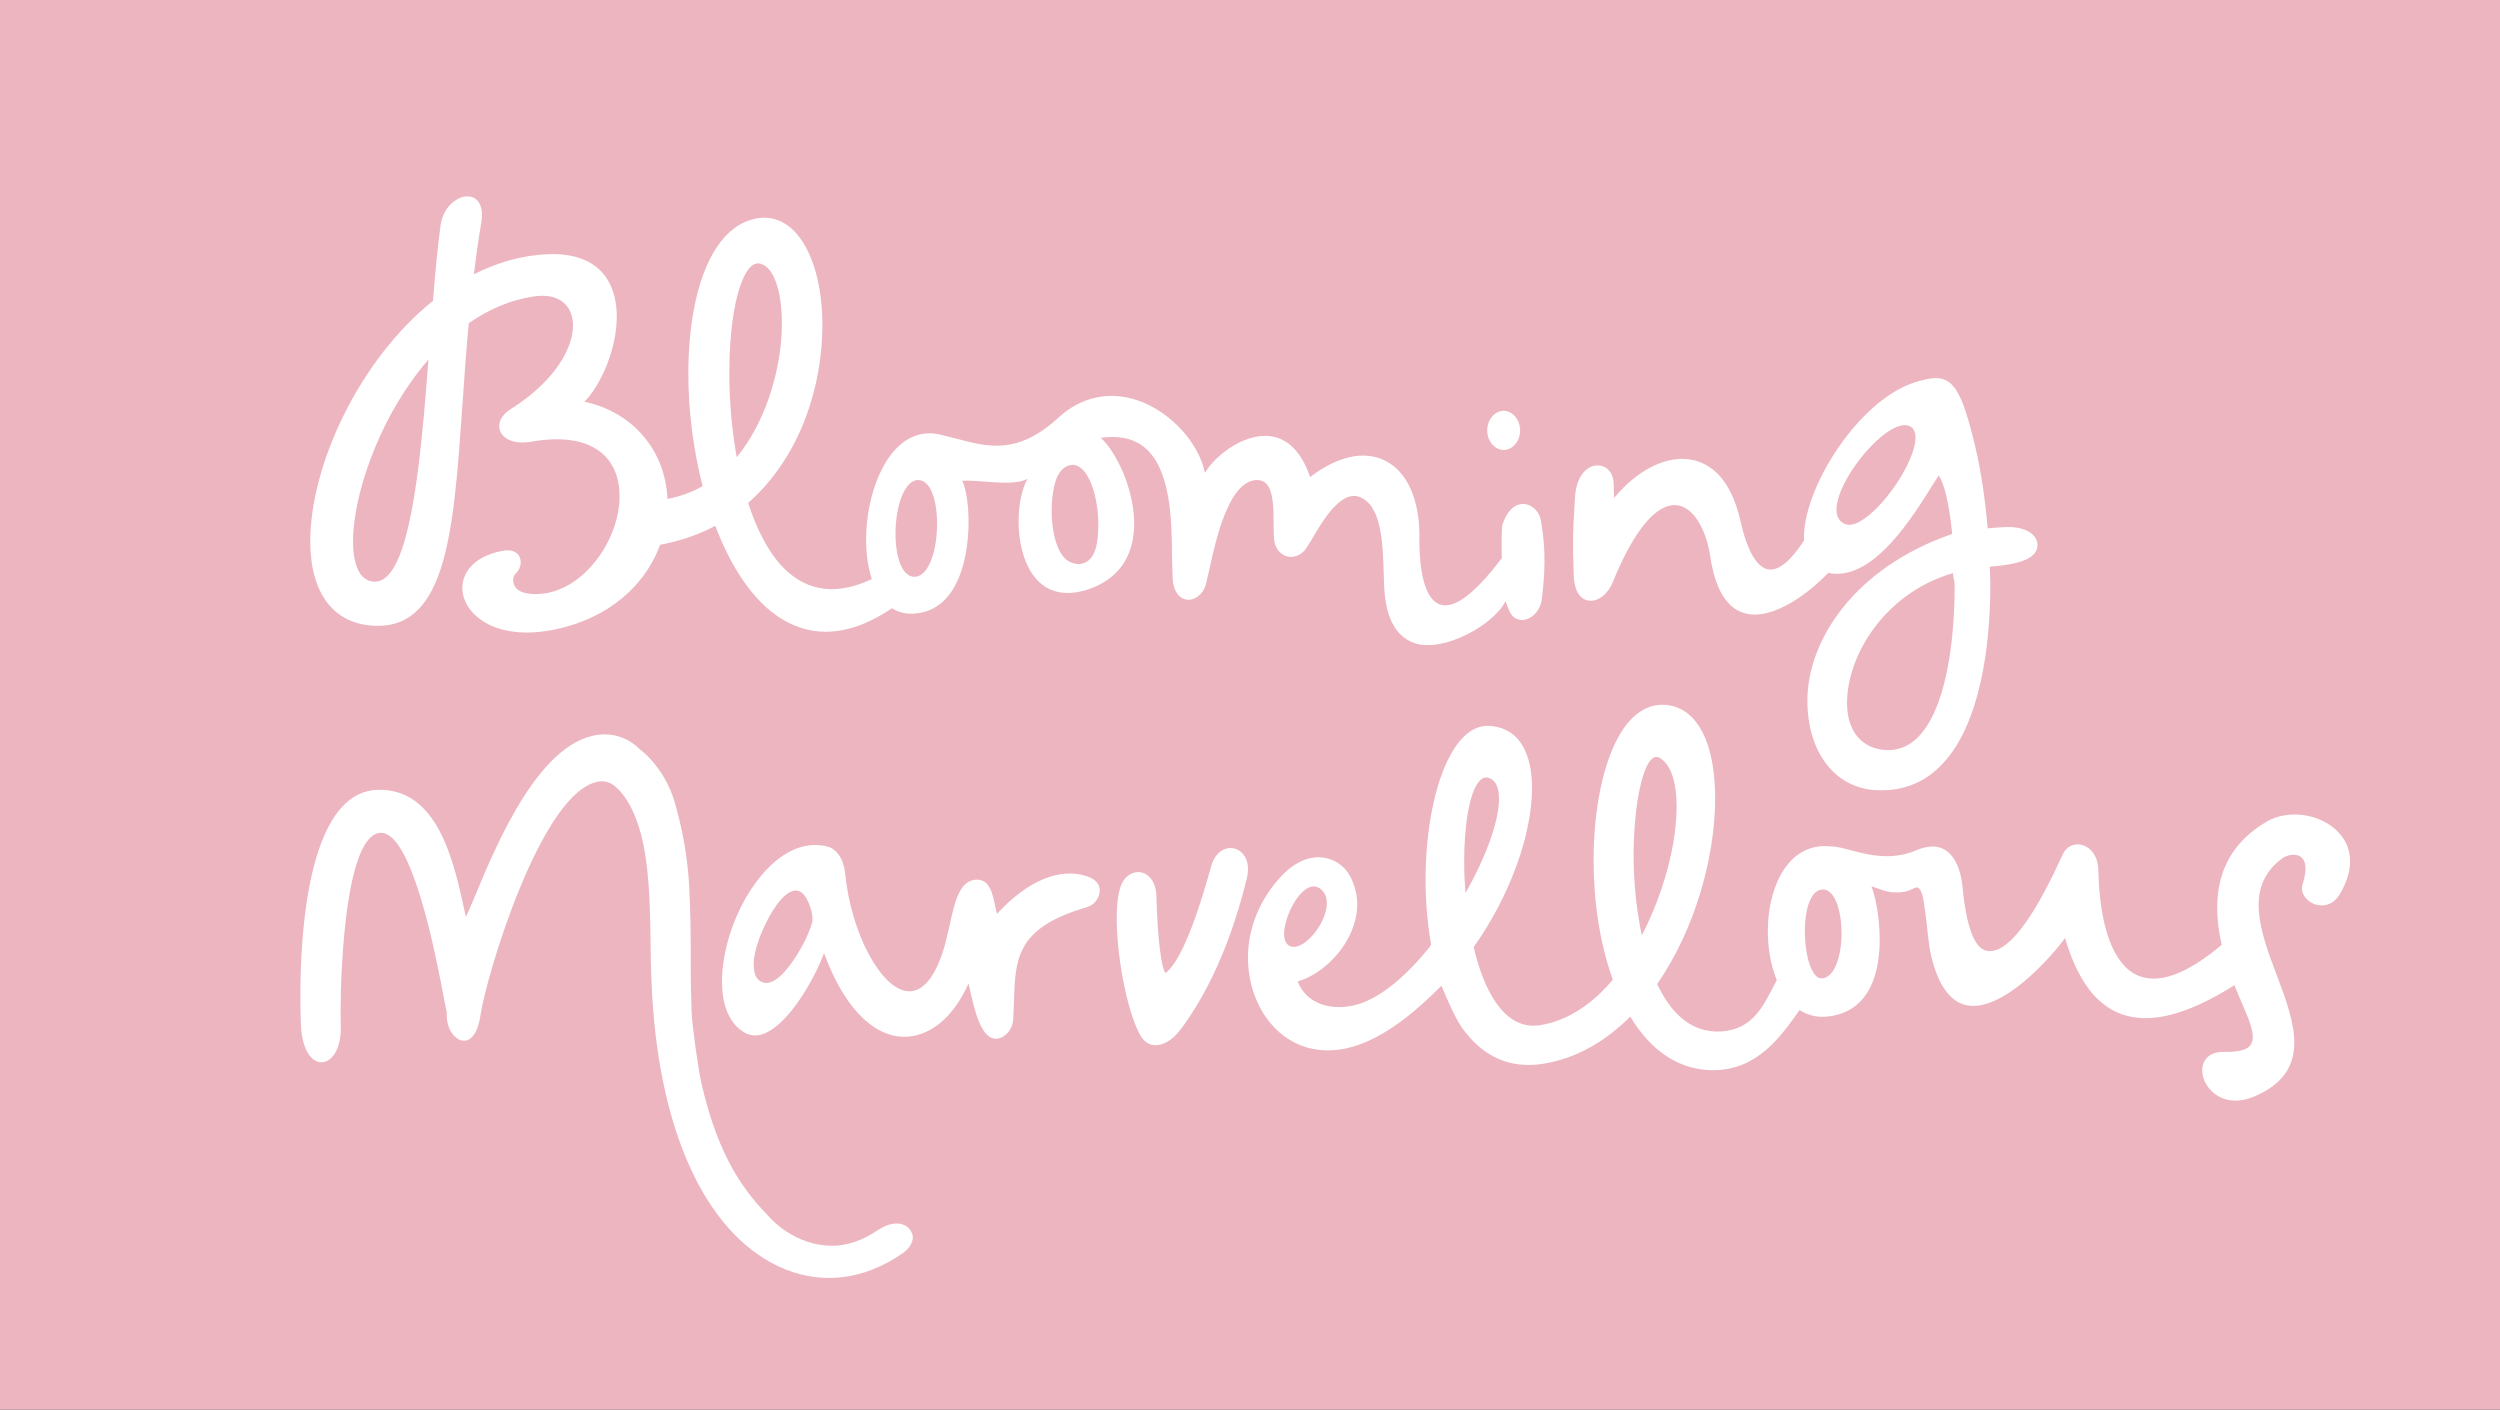
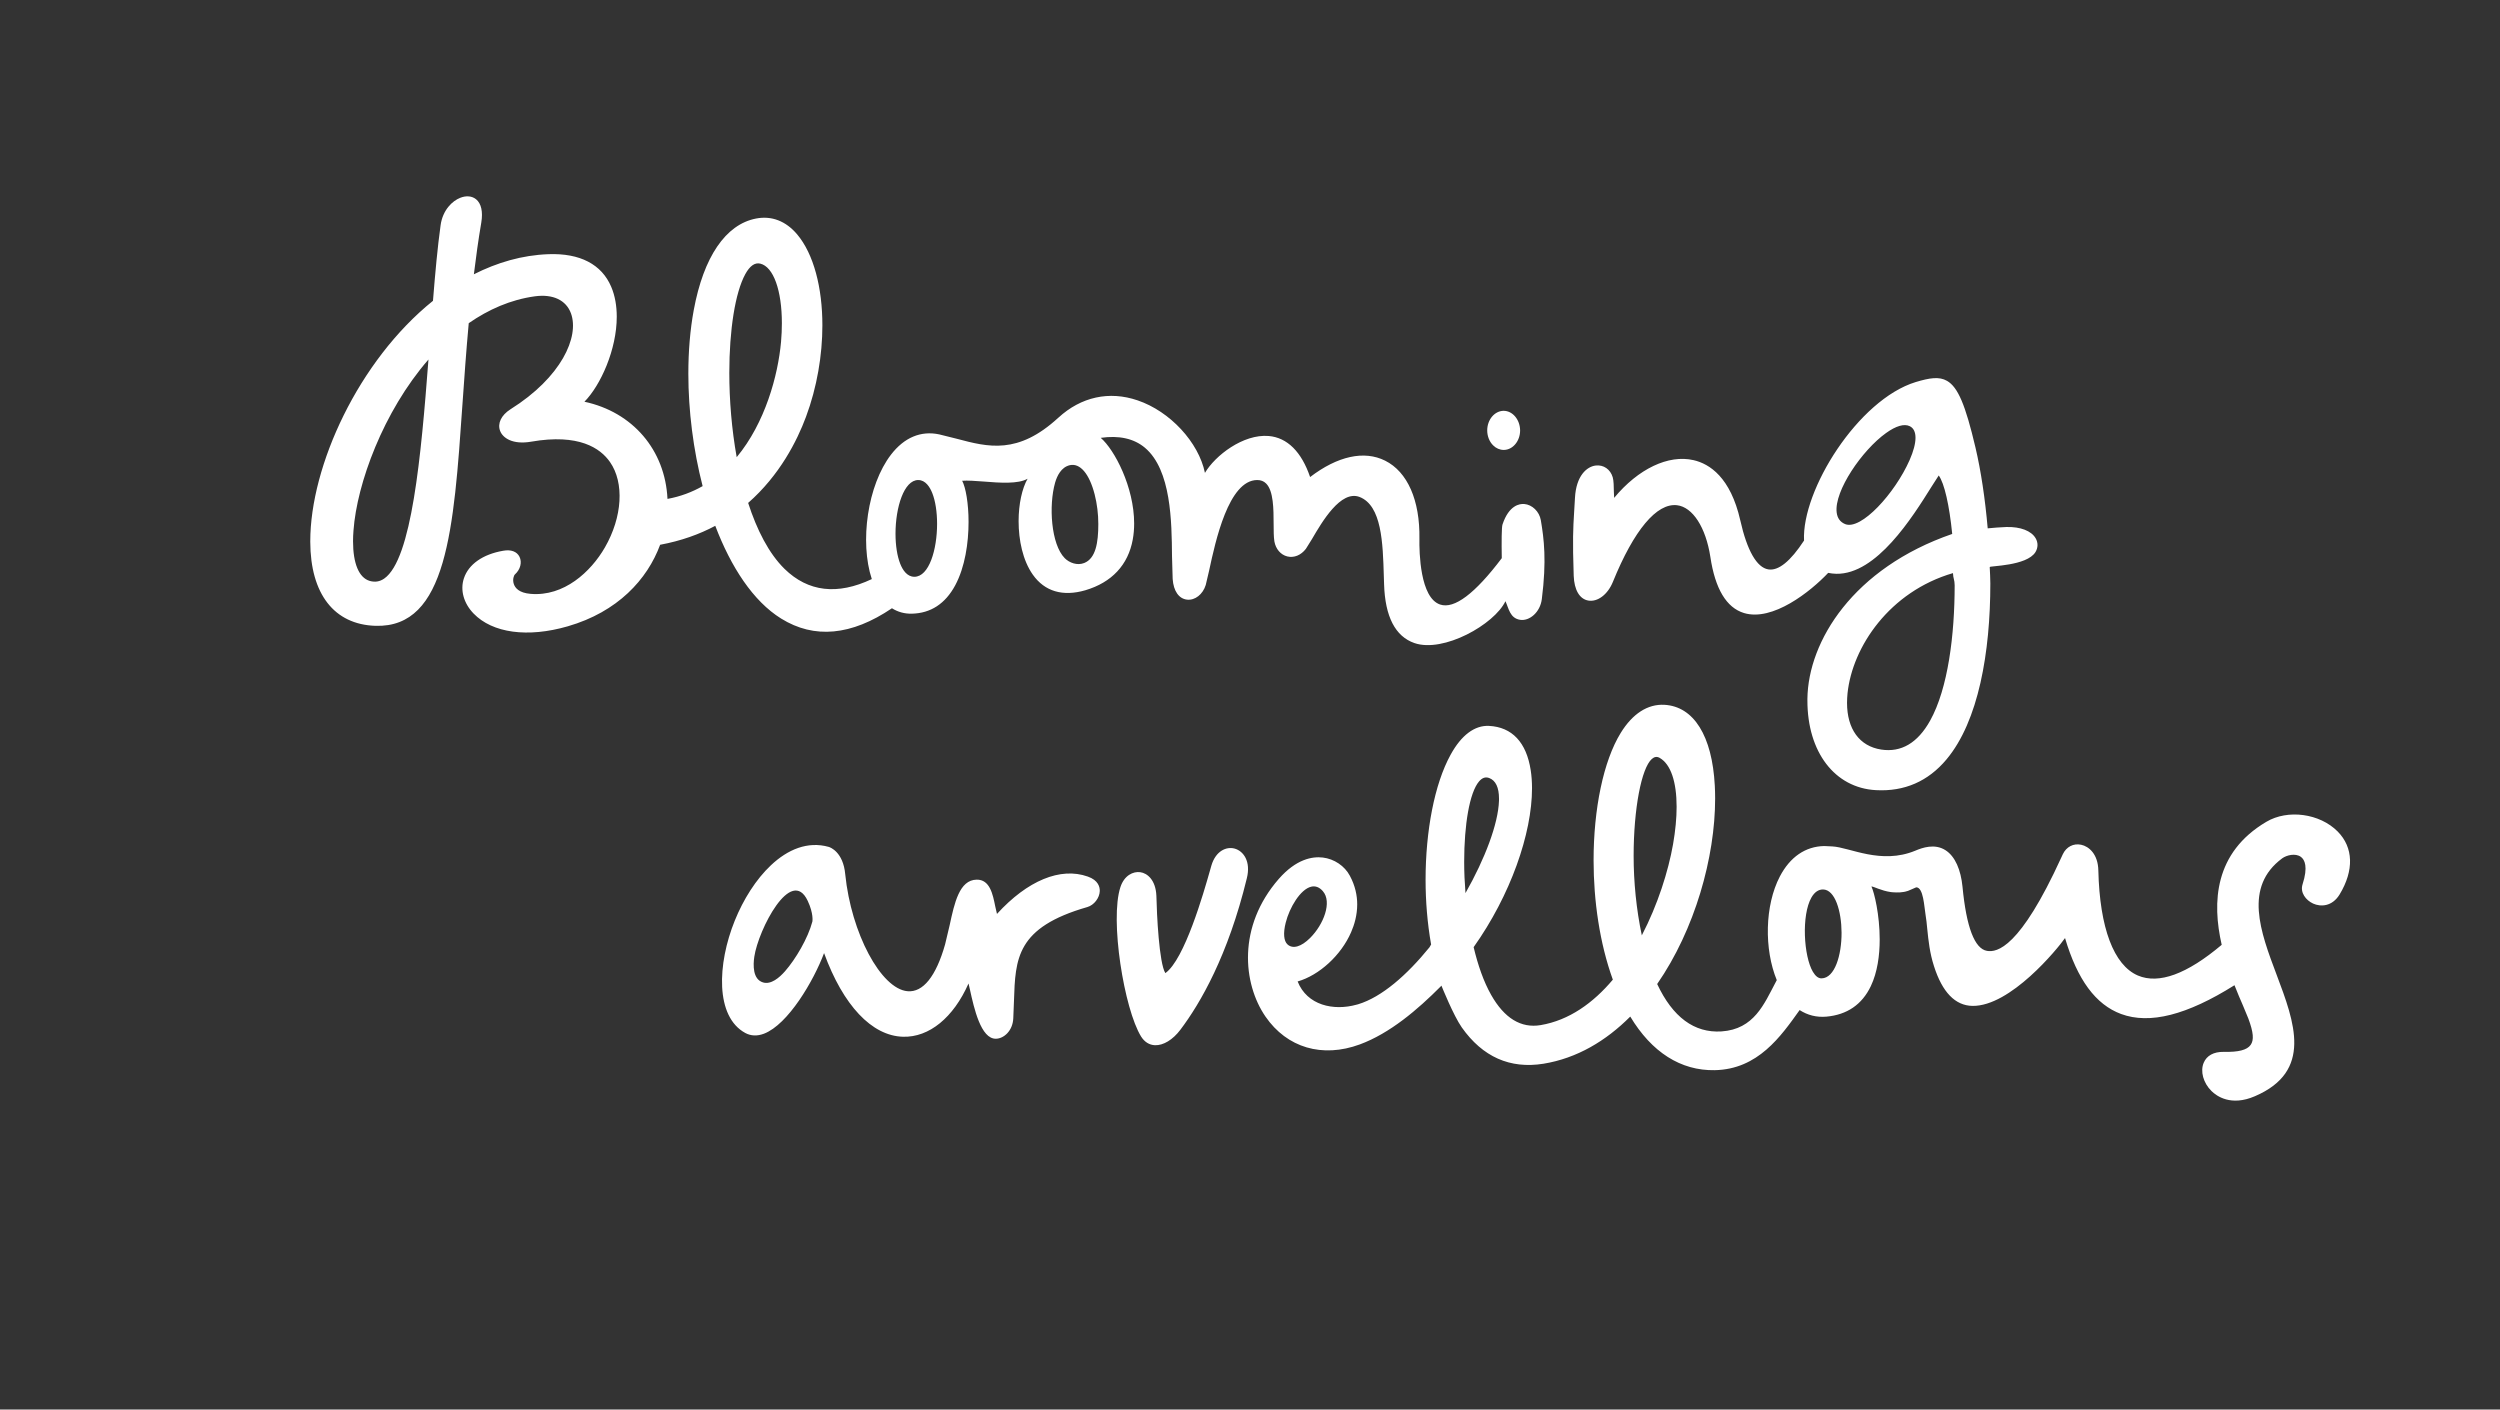
<svg xmlns="http://www.w3.org/2000/svg" width="255.07pt" height="143.81pt" viewBox="0 0 255.07 143.81" version="1.1">
  <rect x="0" y="0" width="255.07" height="143.81" fill="#333333" stroke="none" />
  <defs>
    <clipPath id="clip1">
-       <path d="M 0 0 L 255.07 0 L 255.07 143.809 L 0 143.809 Z M 0 0 " />
-     </clipPath>
+       </clipPath>
  </defs>
  <g id="surface1">
    <g clip-path="url(#clip1)" clip-rule="nonzero">
-       <path style=" stroke:none;fill-rule:evenodd;fill:rgb(92.94%,70.979%,75.293%);fill-opacity:1;" d="M 255.07 143.809 L 0 143.809 L 0 -0.004 L 255.07 -0.004 L 255.07 143.809 " />
-     </g>
+       </g>
    <path style=" stroke:none;fill-rule:nonzero;fill:rgb(100%,100%,100%);fill-opacity:1;" d="M 185.852 99.82 C 185.531 99.828 185.238 99.605 184.969 99.156 C 184.023 97.562 183.785 93.367 184.82 91.566 C 185.133 91.023 185.531 90.75 185.996 90.75 C 187.23 90.762 187.883 92.977 187.891 95.16 C 187.898 97.457 187.199 99.797 185.852 99.82 M 167.512 95.434 C 166.949 92.781 166.676 89.961 166.676 87.328 C 166.676 82.492 167.477 78.367 168.535 77.434 C 168.797 77.203 169.059 77.168 169.332 77.324 C 170.465 77.965 171.062 79.773 171.062 82.32 C 171.062 83.457 170.941 84.742 170.699 86.133 C 170.211 88.902 169.141 92.297 167.512 95.434 M 149.387 87.934 C 149.387 84.125 149.938 80.863 150.902 79.73 C 151.223 79.355 151.559 79.238 151.938 79.379 C 152.602 79.629 152.941 80.34 152.941 81.5 C 152.941 81.562 152.938 81.629 152.938 81.699 C 152.863 84.043 151.512 87.613 149.52 91.121 C 149.434 90.043 149.387 88.969 149.387 87.934 M 131.359 96.355 C 130.977 96.008 130.91 95.199 131.176 94.148 C 131.566 92.586 132.676 90.738 133.773 90.469 C 134.211 90.363 134.613 90.516 134.969 90.922 L 134.969 90.926 C 135.93 92.02 135.055 94.32 133.668 95.699 C 132.762 96.605 131.898 96.852 131.359 96.355 M 238.508 84.836 C 236.684 82.992 233.418 82.547 231.23 83.848 C 225.91 86.992 225.684 92.062 226.676 96.398 C 223.133 99.387 220.262 100.441 218.125 99.531 C 215.66 98.473 214.227 94.664 214.09 88.812 C 214.059 87.145 213.129 86.355 212.336 86.188 C 211.555 86.02 210.82 86.398 210.465 87.156 L 210.309 87.492 C 206.078 96.758 203.742 97.188 202.73 97.016 C 201.465 96.805 200.625 94.598 200.23 90.469 C 200.062 88.77 199.492 87.375 198.484 86.738 C 197.387 86.043 196.137 86.488 195.414 86.793 C 191.914 88.242 188.738 86.453 186.953 86.359 L 186.125 86.32 C 184.203 86.355 182.637 87.434 181.594 89.426 C 180.051 92.383 179.984 96.848 181.281 100 L 181.168 100.215 C 179.988 102.434 178.969 105.012 175.641 105.234 C 172.859 105.41 170.66 103.77 169.078 100.398 C 172.926 94.84 174.992 87.477 174.992 81.469 C 174.992 81.02 174.98 80.578 174.957 80.148 C 174.688 75.074 172.812 72.074 169.812 71.91 C 168.109 71.82 166.57 72.812 165.359 74.777 C 163.586 77.656 162.59 82.551 162.59 87.781 C 162.59 91.902 163.211 96.238 164.555 99.953 C 162.555 102.328 160.098 104.098 157.191 104.59 C 155.188 104.93 153.488 103.891 152.141 101.512 C 151.375 100.164 150.789 98.473 150.352 96.637 C 154.109 91.352 156.309 85.055 156.309 80.426 C 156.309 79.777 156.266 79.164 156.176 78.59 C 155.742 75.746 154.273 74.18 151.922 74.062 C 150.457 73.988 149.098 75.004 148.004 77 C 146.348 80.004 145.449 84.809 145.449 89.762 C 145.449 91.965 145.633 94.195 146.004 96.312 L 146.016 96.355 L 145.852 96.645 C 143.551 99.48 140.98 101.734 138.562 102.465 C 138.52 102.477 138.473 102.492 138.426 102.5 C 136.051 103.168 133.355 102.566 132.395 100.137 C 134.598 99.504 136.828 97.469 137.848 95.117 C 138.184 94.355 138.473 93.371 138.473 92.273 C 138.473 91.363 138.27 90.371 137.727 89.359 C 137.195 88.352 136.133 87.633 134.961 87.492 C 133.891 87.367 132.246 87.648 130.469 89.676 C 126.234 94.531 126.805 100.363 129.117 103.723 C 131.312 106.906 134.914 107.969 138.742 106.559 C 141.801 105.43 144.633 103.023 147.031 100.605 L 147.078 100.559 L 147.09 100.621 C 147.09 100.621 148.297 103.625 149.145 104.828 C 151.266 107.832 154.062 109.078 157.473 108.531 C 160.898 107.973 163.859 106.199 166.332 103.719 C 168.516 107.355 171.484 109.254 174.953 109.188 C 179.371 109.098 181.699 105.734 183.613 103.055 C 184.422 103.578 185.336 103.812 186.336 103.727 C 188.449 103.539 189.977 102.496 190.875 100.617 C 191.551 99.195 191.781 97.477 191.781 95.855 C 191.781 93.34 191.234 91.07 190.938 90.445 C 191.145 90.43 191.922 90.875 192.91 91.016 C 193.062 91.039 193.773 91.098 194.223 91.004 C 194.273 90.996 194.461 90.969 194.676 90.891 C 194.961 90.785 195.301 90.609 195.508 90.531 C 196.25 90.531 196.32 92.523 196.457 93.305 C 196.535 93.762 196.586 94.266 196.637 94.809 C 196.754 95.945 196.883 97.23 197.324 98.586 C 198.168 101.234 199.488 102.598 201.238 102.629 C 205.113 102.699 209.93 96.805 210.691 95.707 C 211.949 99.957 213.82 102.5 216.414 103.457 C 219.332 104.535 223.121 103.57 227.98 100.52 C 228.285 101.301 228.586 102 228.84 102.582 L 229.395 103.922 C 229.918 105.332 229.984 106.109 229.629 106.609 C 229.262 107.133 228.383 107.355 226.875 107.32 C 225.867 107.305 225.145 107.699 224.84 108.43 C 224.469 109.305 224.797 110.488 225.629 111.312 C 226.148 111.828 227.621 112.906 230.066 111.844 C 235.988 109.301 234.105 104.301 232.285 99.469 C 230.621 95.055 228.902 90.492 232.859 87.566 C 233.301 87.25 234.195 87.023 234.75 87.422 C 235.148 87.711 235.504 88.434 234.926 90.227 C 234.656 91.066 235.262 91.848 236 92.188 C 236.77 92.539 237.941 92.508 238.707 91.258 C 240.191 88.805 240.121 86.465 238.508 84.836 M 74.41 38.043 C 74.41 33.684 75.004 29.863 76.043 27.965 C 76.504 27.129 77.016 26.766 77.562 26.895 C 78.926 27.215 79.773 29.66 79.773 32.977 C 79.773 33.586 79.746 34.223 79.688 34.883 C 79.379 38.297 78.074 43.137 75.164 46.645 C 74.652 43.797 74.41 40.809 74.41 38.043 M 39.199 59.031 C 38.742 59.348 38.262 59.422 37.723 59.27 C 36.621 58.945 36.02 57.492 36.02 55.219 C 36.02 54.871 36.035 54.504 36.066 54.121 C 36.414 49.359 39.09 42 43.715 36.68 C 42.961 46.559 42.012 57.082 39.199 59.031 M 93.684 48.977 C 94.434 48.977 94.879 49.703 95.121 50.316 C 95.438 51.121 95.609 52.23 95.609 53.445 C 95.609 56.062 94.797 58.848 93.289 58.848 C 92.535 58.848 92.09 58.133 91.852 57.531 C 91.539 56.746 91.367 55.652 91.367 54.449 C 91.367 51.758 92.234 48.977 93.684 48.977 M 107.652 49.238 C 107.855 48.543 108.273 47.672 109.137 47.465 C 110.191 47.215 111.141 48.328 111.684 50.438 C 111.934 51.406 112.059 52.469 112.059 53.465 C 112.059 55.387 111.789 56.969 110.629 57.438 C 109.906 57.73 109.098 57.418 108.633 56.949 C 107.234 55.535 106.984 51.582 107.652 49.238 M 79.695 63.109 C 83.074 65.211 86.871 64.855 91.004 62.059 C 91.602 62.438 92.281 62.629 93.031 62.613 C 94.961 62.57 96.445 61.598 97.457 59.723 C 98.461 57.855 98.82 55.387 98.82 53.25 C 98.82 51.348 98.531 49.742 98.168 49.051 C 98.719 49.008 99.508 49.066 100.344 49.129 C 102.02 49.266 103.879 49.398 104.844 48.844 C 104.285 49.816 103.926 51.422 103.926 53.172 C 103.926 55.105 104.348 57.172 105.375 58.629 C 106.582 60.344 108.434 60.891 110.734 60.223 C 113.43 59.426 115.105 57.637 115.574 55.043 C 115.672 54.508 115.715 53.961 115.715 53.41 C 115.715 49.699 113.711 45.879 112.305 44.672 C 114.168 44.406 115.691 44.738 116.816 45.684 C 119.504 47.949 119.547 53.246 119.578 56.754 L 119.645 59.074 C 119.73 60.301 120.277 61.086 121.109 61.18 C 121.922 61.273 122.727 60.641 123.02 59.684 L 123.363 58.223 C 124.008 55.227 125.348 48.984 128.27 48.977 C 128.641 48.977 128.938 49.09 129.18 49.332 C 129.938 50.086 129.941 51.949 129.945 53.445 C 129.949 54.137 129.949 54.789 130.023 55.242 C 130.164 56.023 130.672 56.609 131.344 56.773 C 132.031 56.938 132.738 56.648 133.238 55.996 L 133.863 54.992 C 134.887 53.238 136.793 49.973 138.711 50.703 C 140.977 51.582 141.09 55.395 141.188 58.762 L 141.215 59.609 C 141.316 62.914 142.359 64.93 144.305 65.609 C 147.27 66.637 152.465 63.711 153.598 61.34 C 153.934 62.059 154.047 63.09 155.117 63.242 C 156.043 63.375 157.141 62.48 157.309 61.125 C 157.809 57.188 157.531 54.988 157.207 53.07 C 157.055 52.191 156.324 51.484 155.508 51.422 C 155.066 51.387 153.957 51.523 153.297 53.512 C 153.203 53.766 153.195 55.289 153.223 56.949 C 150.492 60.57 148.375 62.164 146.934 61.68 C 144.887 60.996 144.797 56.367 144.82 54.965 C 144.883 51.047 143.609 48.141 141.32 47 C 139.184 45.93 136.469 46.531 133.668 48.672 C 132.793 46.102 131.34 44.645 129.441 44.484 C 126.844 44.266 123.984 46.473 122.938 48.246 C 122.293 45.129 119.387 41.973 116.066 40.848 C 113.172 39.859 110.301 40.488 107.988 42.613 L 107.984 42.613 C 103.852 46.418 100.82 45.617 97.617 44.766 L 95.828 44.32 C 93.961 43.922 92.258 44.633 90.91 46.383 C 88.516 49.488 87.695 55.293 88.949 59.082 C 85.445 60.742 82.453 60.395 80.043 58.039 C 78.438 56.461 77.223 54.066 76.332 51.312 C 79.543 48.496 81.32 44.992 82.234 42.527 C 83.359 39.508 83.906 36.227 83.906 33.195 C 83.906 29.359 83.027 25.918 81.324 23.902 C 80.172 22.547 78.723 21.988 77.137 22.297 C 74.039 22.895 71.781 26.215 70.781 31.641 C 70.41 33.648 70.23 35.848 70.23 38.121 C 70.23 41.906 70.734 45.898 71.688 49.598 C 70.621 50.203 69.43 50.66 68.102 50.902 C 67.867 45.91 64.551 42.043 59.629 40.988 C 61.281 39.312 62.926 35.66 62.926 32.316 C 62.926 31.238 62.758 30.191 62.359 29.258 C 61.387 26.969 59.172 25.816 55.961 25.934 C 53.273 26.031 50.727 26.781 48.348 27.984 C 48.562 26.234 48.805 24.473 49.105 22.707 C 49.289 21.605 49.102 20.762 48.574 20.332 C 48.156 19.992 47.566 19.938 46.953 20.184 C 46.164 20.492 45.168 21.414 44.953 22.984 C 44.645 25.195 44.402 27.848 44.176 30.691 C 36.578 36.805 31.656 47.527 31.656 55.227 L 31.656 55.285 C 31.672 60.602 34.098 63.723 38.316 63.852 C 45.609 64.07 46.301 54.02 47.18 41.293 C 47.363 38.656 47.562 35.852 47.824 32.973 C 49.84 31.578 52.082 30.578 54.559 30.234 C 56.414 29.98 57.762 30.617 58.258 31.98 C 59.121 34.367 57.281 38.496 52.082 41.758 C 51.137 42.359 50.734 43.207 51.027 43.969 C 51.301 44.68 52.297 45.395 54.203 45.062 C 59.055 44.219 61.25 45.723 62.234 47.137 C 63.715 49.254 63.504 52.758 61.711 55.863 C 60.281 58.34 57.539 60.883 54.133 60.59 C 52.957 60.492 52.555 59.988 52.422 59.582 C 52.273 59.133 52.422 58.707 52.543 58.602 C 53.094 58.105 53.281 57.371 53.004 56.809 C 52.738 56.27 52.133 56.047 51.344 56.191 C 49.266 56.547 47.801 57.574 47.332 59.004 C 46.934 60.203 47.305 61.547 48.316 62.594 C 50.246 64.594 53.84 65.086 57.926 63.902 C 63.023 62.43 66.047 59.117 67.352 55.582 C 69.492 55.184 71.363 54.512 72.977 53.648 C 74.578 57.855 76.836 61.332 79.695 63.109 M 125.961 86.578 C 125.133 86.355 124.043 86.801 123.594 88.316 L 123.453 88.812 C 122.809 91.082 120.859 97.906 118.898 99.285 C 118.262 98.277 118.023 93.289 117.984 91.398 C 117.914 89.777 117.055 89.086 116.34 88.988 C 115.613 88.887 114.707 89.316 114.316 90.504 C 113.215 93.836 114.695 102.957 116.422 105.754 C 116.77 106.309 117.258 106.617 117.836 106.641 C 118.695 106.676 119.668 106.082 120.438 105.055 C 122.469 102.363 125.293 97.5 127.211 89.613 C 127.645 87.879 126.863 86.824 125.961 86.578 M 192.426 44.184 C 193.441 43.453 194.277 43.211 194.84 43.48 C 195.637 43.859 195.633 45.121 194.832 46.945 C 193.328 50.352 189.875 54.129 188.258 53.473 C 187.75 53.266 187.461 52.863 187.391 52.281 C 187.129 50.09 189.988 45.93 192.426 44.184 M 199.43 59.715 C 199.43 64.746 198.762 70.238 196.922 73.535 C 195.656 75.801 193.98 76.789 191.938 76.477 C 189.711 76.133 188.449 74.375 188.449 71.707 C 188.449 71.395 188.469 71.07 188.5 70.73 C 189 65.984 192.789 60.363 199.258 58.473 C 199.273 59.016 199.43 59.156 199.43 59.715 M 162.043 61.273 C 163 61.441 164.039 60.656 164.562 59.363 C 166.711 54.078 169.035 51.305 171.102 51.547 C 172.703 51.734 174.039 53.805 174.504 56.816 C 174.988 60.074 176.145 62.004 177.938 62.547 C 180.855 63.43 184.711 60.371 186.527 58.449 C 186.789 58.5 187.059 58.539 187.355 58.543 C 191.465 58.613 195.109 52.793 197.066 49.664 C 197.066 49.664 197.676 48.707 197.805 48.512 C 198.383 49.312 198.891 51.559 199.18 54.477 C 189.082 57.965 184.484 65.41 184.406 71.289 C 184.406 71.355 184.406 71.422 184.406 71.484 C 184.406 76.73 187.195 80.391 191.395 80.617 C 194.297 80.777 196.723 79.723 198.594 77.484 C 201.875 73.574 203.07 66.531 203.07 59.523 C 203.07 58.84 203.031 58.535 203.008 57.855 C 202.984 57.727 206.785 57.758 207.672 56.332 C 207.945 55.883 207.953 55.367 207.695 54.922 C 207.258 54.16 206.137 53.73 204.703 53.77 C 204.043 53.789 203.426 53.852 202.801 53.906 C 202.539 50.898 202.113 48.043 201.555 45.668 C 200.523 41.281 199.762 39.5 198.652 38.859 C 197.848 38.395 196.875 38.555 195.457 38.98 C 189.578 40.781 183.816 50.008 184.062 55.152 C 182.68 57.266 181.453 58.262 180.418 58.094 C 179.242 57.906 178.25 56.176 177.559 53.094 C 176.562 48.691 174.418 47.324 172.793 46.949 C 170.223 46.355 167.137 47.836 164.688 50.797 C 164.676 50.574 164.66 50.184 164.66 50.184 C 164.652 49.648 164.645 49.043 164.543 48.695 C 164.305 47.883 163.609 47.402 162.809 47.496 C 161.906 47.602 160.809 48.531 160.691 50.797 L 160.602 52.297 C 160.504 53.938 160.438 55.02 160.562 58.746 C 160.617 60.191 161.156 61.113 162.043 61.273 M 82.887 94.02 C 82.438 95.727 81.168 97.871 80.094 99.094 C 79.516 99.754 78.656 100.484 77.848 100.234 C 76.785 99.91 76.836 98.449 76.961 97.609 C 77.375 94.844 80.723 88.316 82.41 91.914 C 83.02 93.211 82.891 93.992 82.887 94.02 M 110.984 89.434 C 108.191 88.441 104.824 89.844 101.719 93.246 C 101.672 93.039 101.543 92.477 101.543 92.477 C 101.297 91.246 100.992 89.719 99.641 89.75 C 97.887 89.781 97.383 92.117 96.895 94.379 L 96.426 96.355 C 95.5 99.617 94.176 101.27 92.598 101.133 C 89.879 100.895 86.844 95.207 86.238 89.203 C 86.031 86.922 84.703 86.449 84.551 86.406 C 82.406 85.805 80.371 86.664 78.652 88.285 C 77.121 89.727 75.84 91.773 74.969 93.926 C 73.176 98.359 72.965 103.727 76.043 105.395 C 76.617 105.703 77.262 105.727 77.949 105.465 C 80.406 104.523 83.008 100.09 84.078 97.242 C 86.023 102.578 88.949 105.691 92.133 105.777 C 94.805 105.855 97.281 103.816 98.816 100.344 C 98.871 100.594 98.961 100.965 98.961 100.965 C 99.375 102.852 100.074 106.012 101.613 105.98 C 102.422 105.969 103.328 105.168 103.383 103.895 C 103.383 103.895 103.453 102.137 103.453 102.137 C 103.594 97.777 103.691 94.629 110.945 92.543 C 111.621 92.348 112.188 91.617 112.207 90.91 C 112.219 90.523 112.074 89.812 110.984 89.434 M 153.43 45.906 C 154.348 45.898 155.094 45.004 155.094 43.914 C 155.082 42.812 154.328 41.914 153.41 41.914 C 152.488 41.926 151.738 42.82 151.738 43.914 C 151.738 44.504 151.961 45.062 152.34 45.438 C 152.641 45.742 153.027 45.906 153.43 45.906 " />
-     <path style=" stroke:none;fill-rule:nonzero;fill:rgb(100%,100%,100%);fill-opacity:1;" d="M 88.566 126.109 C 88.465 126.164 88.355 126.219 88.242 126.273 C 87.977 126.406 87.695 126.527 87.414 126.629 L 87.395 126.641 C 86.723 126.891 86.051 127.031 85.383 127.09 C 80.984 127.328 78.32 123.98 78.32 123.98 C 75.09 120.699 73 116.77 71.562 110.496 C 71.254 109.156 70.613 104.668 70.559 103.145 C 70.508 101.621 70.465 99.773 70.473 98.18 C 70.48 95.68 70.457 92.797 70.305 90.227 C 70.074 86.199 69.168 83.082 69.098 82.828 C 68.176 78.512 65.355 76.508 65.355 76.508 C 64.266 75.434 63.004 74.902 61.602 74.93 C 55.238 75.051 50.641 86.156 48.434 91.496 C 48.434 91.496 47.711 93.172 47.539 93.57 C 47.469 93.254 47.344 92.688 47.344 92.688 C 46.27 87.812 44.652 80.453 38.562 80.582 C 37.113 80.609 35.836 81.246 34.766 82.477 C 29.75 88.234 30.715 104.918 30.73 105.074 C 30.996 107.613 32.059 108.445 32.887 108.383 C 33.902 108.309 34.875 106.949 34.766 104.5 C 34.684 102.512 34.801 88.629 37.688 85.562 C 38.047 85.18 38.441 84.98 38.855 84.973 C 42.086 84.914 44.508 97.688 45.301 101.887 C 45.477 102.82 45.539 103.129 45.586 103.246 C 45.578 103.348 45.574 103.449 45.574 103.551 C 45.574 105.004 46.398 106.082 47.219 106.176 C 48.105 106.277 48.781 105.297 49.031 103.547 C 49.586 99.695 55.289 80.41 61.199 79.727 C 61.77 79.664 62.297 79.836 62.773 80.242 L 62.809 80.266 L 62.852 80.309 L 62.895 80.359 C 64.043 81.344 65.121 83.496 65.656 86.211 C 66.52 90.59 66.305 96.16 66.445 99.5 L 66.539 101.539 C 66.543 101.645 66.555 101.754 66.559 101.859 C 67.414 115.695 72.051 125.633 79.301 129.145 C 83.488 131.172 88.047 130.707 92.145 127.832 C 92.793 127.375 93.094 126.801 93.145 126.254 C 93.117 125.984 93.031 125.73 92.887 125.52 C 92.363 124.754 91.121 124.461 89.539 125.527 C 89.23 125.734 88.922 125.914 88.617 126.082 L 88.566 126.109 " />
  </g>
</svg>